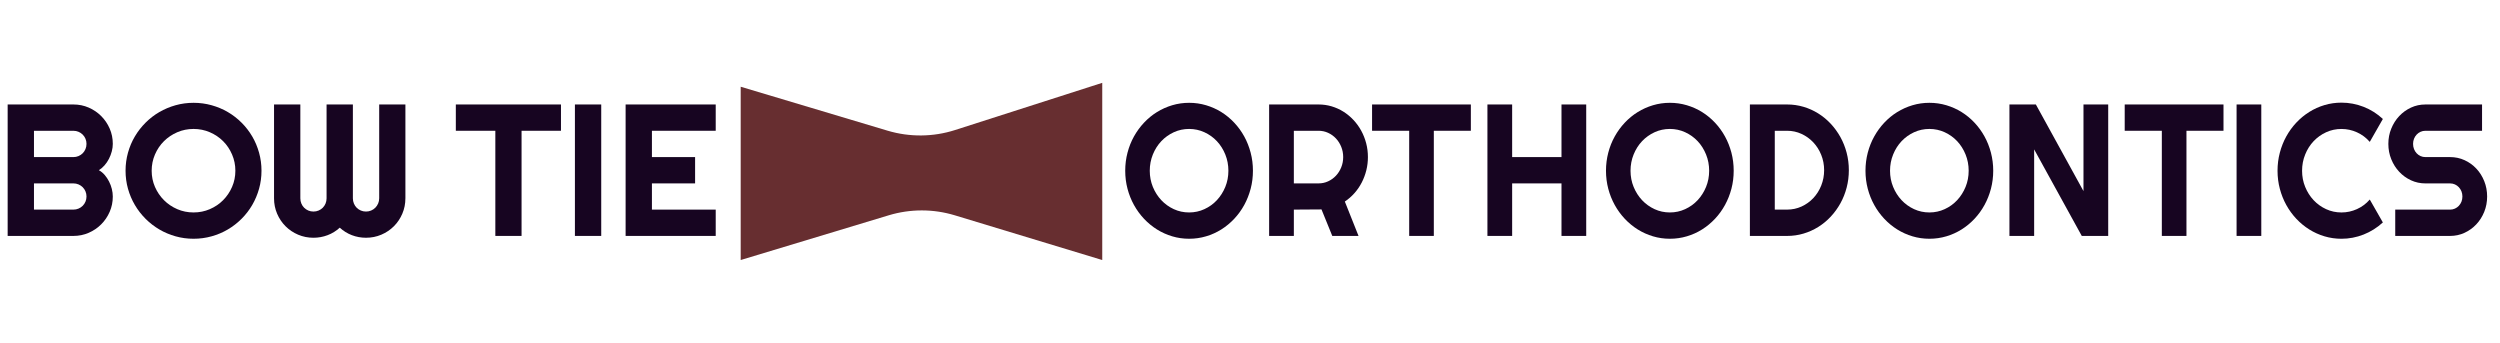
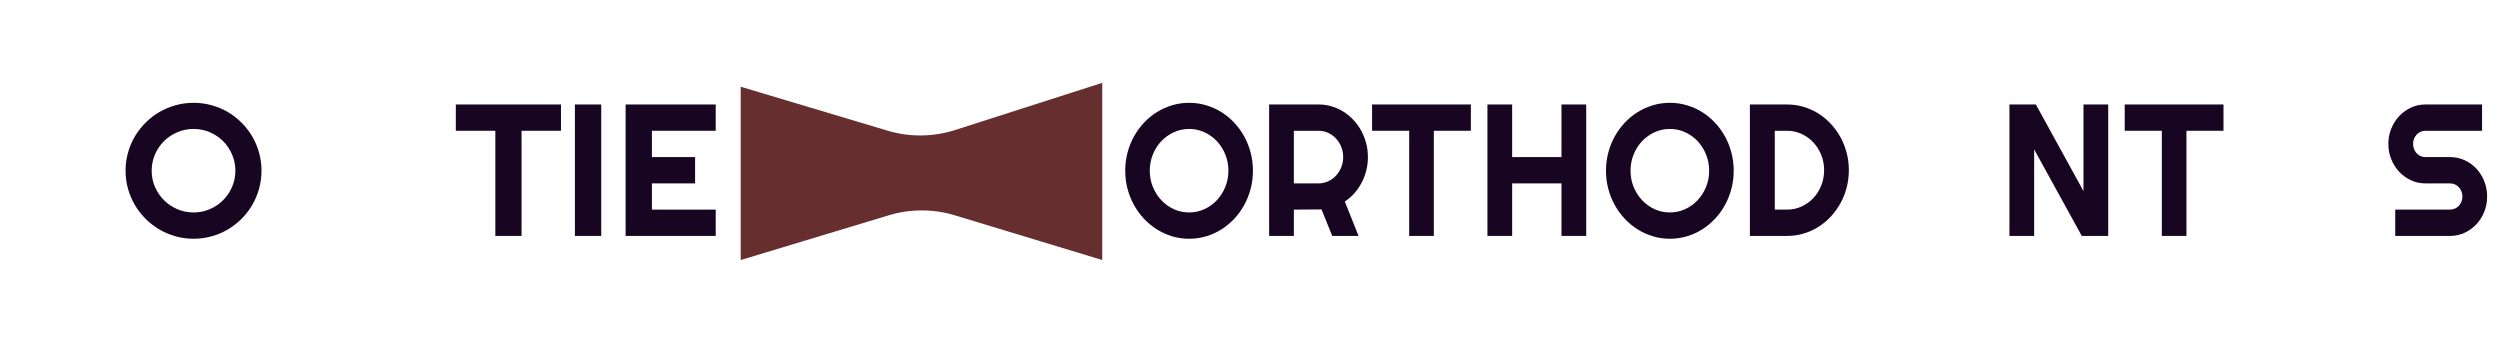
<svg xmlns="http://www.w3.org/2000/svg" width="350" height="48" viewBox="0 0 350 48" fill="none">
  <g clip-path="url(#clip0_2990_30690)">
    <path fill-rule="evenodd" clip-rule="evenodd" d="M103.697 36.404L124.425 30.141C127.441 29.229 130.661 29.231 133.677 30.145L154.315 36.404V11.596L133.717 18.202C130.648 19.187 127.353 19.218 124.266 18.296L103.697 12.143V36.404Z" fill="#672E30" />
-     <path fill-rule="evenodd" clip-rule="evenodd" d="M4.756 29.346H10.274C10.53 29.346 10.77 29.299 10.992 29.204C11.215 29.111 11.409 28.98 11.576 28.814C11.743 28.647 11.873 28.452 11.968 28.229C12.063 28.006 12.109 27.767 12.109 27.51C12.109 27.253 12.063 27.015 11.968 26.791C11.874 26.569 11.744 26.375 11.576 26.208C11.409 26.041 11.215 25.912 10.992 25.817C10.77 25.723 10.53 25.675 10.274 25.675H4.756V29.346ZM4.756 21.992H10.274C10.53 21.992 10.77 21.945 10.992 21.851C11.215 21.757 11.409 21.627 11.576 21.459C11.743 21.292 11.873 21.096 11.968 20.869C12.063 20.643 12.109 20.401 12.109 20.144C12.109 19.887 12.063 19.648 11.968 19.425C11.874 19.203 11.744 19.009 11.576 18.842C11.409 18.675 11.215 18.545 10.992 18.451C10.77 18.357 10.53 18.309 10.274 18.309H4.756V21.993V21.992ZM15.792 27.51C15.792 28.272 15.647 28.986 15.355 29.654C15.065 30.321 14.668 30.905 14.168 31.406C13.668 31.907 13.084 32.303 12.417 32.594C11.75 32.885 11.035 33.03 10.274 33.03H1.072V14.626H10.274C11.035 14.626 11.75 14.771 12.417 15.062C13.084 15.353 13.668 15.748 14.168 16.249C14.668 16.749 15.065 17.333 15.355 18C15.647 18.667 15.792 19.381 15.792 20.143C15.792 20.486 15.745 20.837 15.65 21.195C15.557 21.554 15.424 21.901 15.252 22.235C15.082 22.568 14.876 22.872 14.636 23.146C14.396 23.421 14.131 23.647 13.84 23.827C14.14 23.99 14.409 24.21 14.649 24.487C14.888 24.766 15.094 25.071 15.264 25.406C15.435 25.739 15.566 26.088 15.656 26.451C15.746 26.815 15.791 27.168 15.791 27.51H15.792Z" fill="#170521" />
    <path fill-rule="evenodd" clip-rule="evenodd" d="M32.952 23.904C32.952 23.1 32.797 22.341 32.489 21.627C32.182 20.912 31.765 20.292 31.238 19.765C30.711 19.238 30.091 18.823 29.378 18.514C28.663 18.206 27.903 18.052 27.099 18.052C26.295 18.052 25.525 18.206 24.815 18.514C24.105 18.823 23.484 19.239 22.954 19.765C22.423 20.292 22.005 20.912 21.696 21.627C21.388 22.341 21.234 23.1 21.234 23.904C21.234 24.708 21.388 25.463 21.696 26.169C22.005 26.874 22.423 27.492 22.954 28.023C23.484 28.555 24.105 28.973 24.815 29.281C25.525 29.589 26.286 29.743 27.099 29.743C27.913 29.743 28.663 29.589 29.378 29.281C30.092 28.973 30.712 28.554 31.238 28.023C31.765 27.493 32.182 26.874 32.489 26.169C32.797 25.463 32.952 24.708 32.952 23.904ZM36.609 23.904C36.609 24.776 36.496 25.617 36.269 26.426C36.042 27.233 35.724 27.99 35.313 28.696C34.903 29.402 34.406 30.046 33.824 30.627C33.242 31.209 32.601 31.708 31.899 32.122C31.198 32.537 30.441 32.857 29.627 33.084C28.815 33.311 27.971 33.425 27.099 33.425C26.227 33.425 25.386 33.311 24.578 33.084C23.769 32.858 23.012 32.537 22.306 32.122C21.601 31.707 20.957 31.209 20.375 30.627C19.793 30.045 19.295 29.402 18.881 28.696C18.465 27.99 18.145 27.233 17.918 26.426C17.692 25.617 17.578 24.776 17.578 23.904C17.578 23.032 17.691 22.189 17.918 21.376C18.145 20.563 18.466 19.805 18.881 19.104C19.295 18.403 19.793 17.761 20.375 17.179C20.957 16.597 21.601 16.1 22.306 15.69C23.012 15.28 23.77 14.961 24.578 14.734C25.386 14.508 26.227 14.394 27.099 14.394C27.971 14.394 28.815 14.507 29.627 14.734C30.441 14.961 31.198 15.28 31.899 15.69C32.601 16.1 33.242 16.597 33.824 17.179C34.406 17.761 34.903 18.403 35.313 19.104C35.724 19.805 36.042 20.563 36.269 21.376C36.496 22.188 36.609 23.032 36.609 23.904Z" fill="#170521" />
-     <path fill-rule="evenodd" clip-rule="evenodd" d="M56.755 27.767C56.755 28.529 56.612 29.246 56.325 29.916C56.038 30.588 55.645 31.174 55.144 31.674C54.644 32.175 54.058 32.569 53.387 32.855C52.715 33.142 51.998 33.285 51.237 33.285C50.553 33.285 49.896 33.165 49.267 32.926C48.639 32.687 48.072 32.336 47.567 31.874C47.062 32.336 46.493 32.687 45.859 32.926C45.226 33.165 44.567 33.285 43.883 33.285C43.123 33.285 42.406 33.142 41.734 32.855C41.062 32.569 40.476 32.175 39.976 31.674C39.476 31.174 39.082 30.588 38.795 29.916C38.509 29.246 38.365 28.529 38.365 27.767V14.626H42.048V27.767C42.048 28.024 42.095 28.265 42.189 28.492C42.283 28.72 42.413 28.916 42.581 29.084C42.748 29.25 42.943 29.381 43.165 29.475C43.387 29.569 43.627 29.617 43.883 29.617C44.139 29.617 44.38 29.57 44.602 29.475C44.824 29.381 45.019 29.25 45.187 29.084C45.353 28.917 45.483 28.72 45.578 28.492C45.672 28.266 45.72 28.024 45.72 27.767V14.626H49.403V27.767C49.403 28.024 49.45 28.265 49.544 28.492C49.638 28.72 49.769 28.916 49.935 29.084C50.102 29.25 50.297 29.381 50.519 29.475C50.741 29.569 50.981 29.617 51.238 29.617C51.495 29.617 51.735 29.57 51.957 29.475C52.179 29.381 52.374 29.25 52.541 29.084C52.707 28.917 52.839 28.72 52.939 28.492C53.037 28.266 53.087 28.024 53.087 27.767V14.626H56.757V27.767H56.755Z" fill="#170521" />
    <path fill-rule="evenodd" clip-rule="evenodd" d="M73.018 33.029H69.348V18.308H63.816V14.626H78.536V18.308H73.018V33.029Z" fill="#170521" />
    <path d="M84.172 14.626H80.488V33.029H84.172V14.626Z" fill="#170521" />
    <path fill-rule="evenodd" clip-rule="evenodd" d="M100.2 33.029H87.586V14.626H100.2V18.308H91.269V21.992H97.313V25.675H91.269V29.346H100.2V33.029Z" fill="#170521" />
    <path fill-rule="evenodd" clip-rule="evenodd" d="M171.975 23.904C171.975 23.1 171.83 22.341 171.542 21.627C171.252 20.912 170.859 20.292 170.366 19.765C169.872 19.239 169.288 18.823 168.617 18.514C167.946 18.206 167.232 18.052 166.477 18.052C165.722 18.052 164.998 18.206 164.33 18.514C163.663 18.823 163.08 19.239 162.583 19.765C162.084 20.292 161.691 20.912 161.401 21.627C161.113 22.341 160.967 23.1 160.967 23.904C160.967 24.708 161.113 25.463 161.401 26.169C161.691 26.874 162.084 27.492 162.583 28.023C163.08 28.554 163.663 28.973 164.33 29.281C164.997 29.589 165.713 29.743 166.477 29.743C167.241 29.743 167.946 29.589 168.617 29.281C169.288 28.973 169.872 28.554 170.366 28.023C170.859 27.493 171.252 26.874 171.542 26.169C171.83 25.463 171.975 24.708 171.975 23.904ZM175.411 23.904C175.411 24.776 175.305 25.617 175.092 26.426C174.878 27.233 174.579 27.99 174.194 28.696C173.808 29.402 173.342 30.046 172.795 30.627C172.248 31.209 171.646 31.708 170.987 32.122C170.328 32.537 169.616 32.857 168.852 33.084C168.089 33.311 167.297 33.425 166.477 33.425C165.657 33.425 164.867 33.311 164.108 33.084C163.349 32.858 162.638 32.537 161.975 32.122C161.311 31.707 160.707 31.209 160.16 30.627C159.613 30.045 159.145 29.402 158.755 28.696C158.365 27.99 158.063 27.233 157.851 26.426C157.638 25.617 157.531 24.776 157.531 23.904C157.531 23.032 157.638 22.189 157.851 21.376C158.063 20.563 158.365 19.805 158.755 19.104C159.145 18.403 159.613 17.761 160.16 17.179C160.706 16.597 161.311 16.1 161.975 15.69C162.638 15.28 163.349 14.961 164.108 14.734C164.868 14.508 165.657 14.394 166.477 14.394C167.297 14.394 168.088 14.507 168.852 14.734C169.616 14.961 170.327 15.28 170.987 15.69C171.646 16.1 172.248 16.597 172.795 17.179C173.342 17.761 173.808 18.403 174.194 19.104C174.58 19.805 174.878 20.563 175.092 21.376C175.305 22.188 175.411 23.032 175.411 23.904Z" fill="#170521" />
    <path fill-rule="evenodd" clip-rule="evenodd" d="M181.138 18.308V25.675H184.599C185.073 25.675 185.519 25.579 185.937 25.386C186.355 25.194 186.72 24.931 187.034 24.597C187.347 24.262 187.594 23.872 187.775 23.422C187.956 22.972 188.046 22.496 188.046 21.991C188.046 21.486 187.956 21.01 187.775 20.56C187.594 20.111 187.347 19.72 187.034 19.386C186.72 19.052 186.355 18.789 185.937 18.597C185.519 18.404 185.073 18.308 184.599 18.308H181.138V18.308ZM181.138 33.028H177.678V14.626H184.599C185.233 14.626 185.845 14.714 186.431 14.888C187.018 15.065 187.567 15.312 188.078 15.633C188.588 15.954 189.054 16.339 189.476 16.788C189.898 17.238 190.26 17.735 190.562 18.282C190.863 18.831 191.096 19.416 191.261 20.041C191.426 20.666 191.508 21.316 191.508 21.992C191.508 22.625 191.434 23.241 191.285 23.84C191.136 24.439 190.923 25.008 190.646 25.547C190.369 26.086 190.03 26.583 189.628 27.035C189.226 27.489 188.776 27.882 188.277 28.216L190.194 33.028H186.518L185.01 29.319L181.139 29.345V33.028H181.138Z" fill="#170521" />
    <path fill-rule="evenodd" clip-rule="evenodd" d="M200.735 33.029H197.287V18.308H192.09V14.626H205.919V18.308H200.735V33.029Z" fill="#170521" />
    <path fill-rule="evenodd" clip-rule="evenodd" d="M211.701 33.029H208.24V14.626H211.701V21.992H218.609V14.626H222.07V33.029H218.609V25.675H211.701V33.029Z" fill="#170521" />
    <path fill-rule="evenodd" clip-rule="evenodd" d="M239.282 23.904C239.282 23.1 239.137 22.341 238.848 21.627C238.558 20.912 238.166 20.292 237.672 19.765C237.177 19.239 236.594 18.823 235.923 18.514C235.252 18.206 234.54 18.052 233.784 18.052C233.027 18.052 232.303 18.206 231.637 18.514C230.971 18.823 230.388 19.239 229.889 19.765C229.391 20.292 228.997 20.912 228.708 21.627C228.419 22.341 228.274 23.1 228.274 23.904C228.274 24.708 228.419 25.463 228.708 26.169C228.997 26.874 229.391 27.492 229.889 28.023C230.388 28.554 230.971 28.973 231.637 29.281C232.303 29.589 233.02 29.743 233.784 29.743C234.547 29.743 235.252 29.589 235.923 29.281C236.594 28.973 237.177 28.554 237.672 28.023C238.166 27.493 238.558 26.874 238.848 26.169C239.137 25.463 239.282 24.708 239.282 23.904ZM242.717 23.904C242.717 24.776 242.611 25.617 242.399 26.426C242.184 27.233 241.887 27.99 241.499 28.696C241.114 29.402 240.648 30.046 240.102 30.627C239.553 31.209 238.951 31.708 238.293 32.122C237.633 32.537 236.923 32.857 236.158 33.084C235.395 33.311 234.603 33.425 233.784 33.425C232.964 33.425 232.175 33.311 231.415 33.084C230.656 32.858 229.944 32.537 229.281 32.122C228.618 31.707 228.013 31.209 227.466 30.627C226.92 30.045 226.451 29.402 226.062 28.696C225.672 27.99 225.37 27.233 225.157 26.426C224.945 25.617 224.838 24.776 224.838 23.904C224.838 23.032 224.945 22.189 225.157 21.376C225.37 20.563 225.671 19.805 226.062 19.104C226.451 18.403 226.92 17.761 227.466 17.179C228.013 16.597 228.618 16.1 229.281 15.69C229.944 15.28 230.656 14.961 231.415 14.734C232.175 14.508 232.964 14.394 233.784 14.394C234.603 14.394 235.395 14.507 236.158 14.734C236.924 14.961 237.633 15.28 238.293 15.69C238.952 16.1 239.554 16.597 240.102 17.179C240.648 17.761 241.114 18.403 241.499 19.104C241.886 19.805 242.183 20.563 242.399 21.376C242.61 22.188 242.717 23.032 242.717 23.904Z" fill="#170521" />
    <path fill-rule="evenodd" clip-rule="evenodd" d="M255.378 23.828C255.378 23.067 255.242 22.352 254.972 21.684C254.705 21.017 254.334 20.433 253.864 19.932C253.393 19.432 252.842 19.036 252.213 18.745C251.581 18.454 250.908 18.308 250.193 18.308H248.469V29.345H250.193C250.908 29.345 251.581 29.202 252.213 28.915C252.842 28.628 253.393 28.235 253.864 27.734C254.334 27.234 254.705 26.648 254.972 25.976C255.242 25.304 255.378 24.588 255.378 23.827V23.828ZM258.838 23.828C258.838 24.675 258.735 25.489 258.529 26.272C258.324 27.056 258.033 27.787 257.656 28.467C257.278 29.147 256.828 29.767 256.305 30.328C255.784 30.888 255.2 31.369 254.557 31.772C253.913 32.174 253.225 32.484 252.489 32.702C251.753 32.921 250.989 33.03 250.192 33.03H244.984V14.626H250.192C250.988 14.626 251.753 14.735 252.489 14.954C253.225 15.172 253.913 15.482 254.557 15.884C255.2 16.286 255.784 16.768 256.305 17.328C256.828 17.889 257.278 18.509 257.656 19.189C258.033 19.869 258.324 20.601 258.529 21.383C258.734 22.166 258.838 22.981 258.838 23.828Z" fill="#170521" />
-     <path fill-rule="evenodd" clip-rule="evenodd" d="M275.614 23.904C275.614 23.1 275.469 22.341 275.18 21.627C274.89 20.912 274.498 20.292 274.004 19.765C273.509 19.239 272.928 18.823 272.257 18.514C271.583 18.206 270.871 18.052 270.115 18.052C269.358 18.052 268.637 18.206 267.969 18.514C267.303 18.823 266.72 19.239 266.221 19.765C265.724 20.292 265.329 20.912 265.041 21.627C264.75 22.341 264.605 23.1 264.605 23.904C264.605 24.708 264.75 25.463 265.041 26.169C265.329 26.874 265.724 27.492 266.221 28.023C266.719 28.555 267.303 28.973 267.969 29.281C268.637 29.589 269.352 29.743 270.115 29.743C270.877 29.743 271.583 29.589 272.257 29.281C272.928 28.973 273.509 28.554 274.004 28.023C274.498 27.493 274.89 26.874 275.18 26.169C275.469 25.463 275.614 24.708 275.614 23.904ZM279.051 23.904C279.051 24.776 278.942 25.617 278.731 26.426C278.519 27.233 278.219 27.99 277.831 28.696C277.446 29.402 276.98 30.046 276.434 30.627C275.888 31.209 275.283 31.708 274.624 32.122C273.964 32.537 273.255 32.857 272.491 33.084C271.725 33.311 270.935 33.425 270.114 33.425C269.293 33.425 268.505 33.311 267.746 33.084C266.985 32.858 266.276 32.537 265.611 32.122C264.947 31.707 264.344 31.209 263.796 30.627C263.25 30.045 262.782 29.402 262.393 28.696C262.001 27.99 261.701 27.233 261.487 26.426C261.275 25.617 261.168 24.776 261.168 23.904C261.168 23.032 261.274 22.189 261.487 21.376C261.701 20.563 262.001 19.805 262.393 19.104C262.782 18.403 263.25 17.761 263.796 17.179C264.343 16.597 264.947 16.1 265.611 15.69C266.276 15.28 266.985 14.961 267.746 14.734C268.505 14.508 269.295 14.394 270.114 14.394C270.933 14.394 271.725 14.507 272.491 14.734C273.254 14.961 273.964 15.28 274.624 15.69C275.283 16.1 275.887 16.597 276.434 17.179C276.98 17.761 277.446 18.403 277.831 19.104C278.218 19.805 278.518 20.563 278.731 21.376C278.942 22.188 279.051 23.032 279.051 23.904Z" fill="#170521" />
    <path fill-rule="evenodd" clip-rule="evenodd" d="M295.149 33.029H291.448L284.781 20.914V33.029H281.32V14.626H285.021L291.687 26.754V14.626H295.149V33.029Z" fill="#170521" />
    <path fill-rule="evenodd" clip-rule="evenodd" d="M306.104 33.029H302.656V18.308H297.459V14.626H311.289V18.308H306.104V33.029Z" fill="#170521" />
-     <path d="M316.581 14.626H313.121V33.029H316.581V14.626Z" fill="#170521" />
-     <path fill-rule="evenodd" clip-rule="evenodd" d="M333.601 31.142C332.796 31.878 331.898 32.443 330.902 32.836C329.904 33.229 328.87 33.427 327.803 33.427C326.982 33.427 326.191 33.312 325.433 33.086C324.672 32.86 323.962 32.538 323.298 32.123C322.636 31.708 322.03 31.21 321.484 30.629C320.938 30.047 320.47 29.403 320.08 28.697C319.69 27.992 319.389 27.235 319.176 26.427C318.962 25.618 318.855 24.778 318.855 23.905C318.855 23.033 318.961 22.191 319.176 21.377C319.389 20.564 319.69 19.805 320.08 19.099C320.47 18.394 320.938 17.75 321.484 17.168C322.03 16.586 322.637 16.089 323.298 15.674C323.962 15.258 324.672 14.938 325.433 14.71C326.192 14.484 326.982 14.37 327.803 14.37C328.87 14.37 329.903 14.565 330.902 14.955C331.898 15.345 332.796 15.911 333.601 16.655L331.769 19.863C331.263 19.281 330.664 18.834 329.972 18.522C329.281 18.209 328.556 18.054 327.803 18.054C327.05 18.054 326.323 18.207 325.656 18.516C324.988 18.824 324.404 19.241 323.906 19.767C323.408 20.293 323.014 20.913 322.726 21.628C322.436 22.342 322.291 23.101 322.291 23.905C322.291 24.709 322.436 25.465 322.726 26.17C323.015 26.876 323.408 27.493 323.906 28.025C324.404 28.555 324.987 28.974 325.656 29.282C326.323 29.59 327.038 29.744 327.803 29.744C328.569 29.744 329.281 29.588 329.972 29.276C330.664 28.963 331.263 28.517 331.769 27.935L333.601 31.143V31.142Z" fill="#170521" />
    <path fill-rule="evenodd" clip-rule="evenodd" d="M334.369 20.144C334.369 19.383 334.505 18.668 334.78 18.001C335.051 17.334 335.422 16.75 335.893 16.25C336.363 15.749 336.912 15.354 337.539 15.063C338.167 14.772 338.837 14.627 339.555 14.627H347.487V18.309H339.555C339.312 18.309 339.087 18.357 338.879 18.451C338.669 18.545 338.487 18.676 338.33 18.842C338.173 19.009 338.051 19.203 337.962 19.425C337.874 19.648 337.83 19.888 337.83 20.144C337.83 20.4 337.874 20.643 337.962 20.869C338.052 21.096 338.173 21.293 338.33 21.459C338.487 21.627 338.669 21.757 338.879 21.851C339.087 21.945 339.312 21.992 339.555 21.992H343.015C343.73 21.992 344.403 22.135 345.034 22.422C345.664 22.709 346.215 23.102 346.684 23.603C347.155 24.103 347.524 24.69 347.794 25.361C348.064 26.033 348.198 26.749 348.198 27.51C348.198 28.271 348.064 28.986 347.794 29.654C347.524 30.321 347.155 30.905 346.684 31.407C346.214 31.907 345.664 32.303 345.034 32.594C344.403 32.885 343.73 33.03 343.015 33.03H335.333V29.347H343.015C343.255 29.347 343.481 29.3 343.689 29.205C343.899 29.112 344.08 28.98 344.237 28.815C344.394 28.648 344.516 28.453 344.606 28.23C344.693 28.008 344.737 27.768 344.737 27.511C344.737 27.255 344.693 27.015 344.606 26.793C344.516 26.57 344.394 26.375 344.237 26.209C344.08 26.042 343.899 25.913 343.689 25.818C343.481 25.724 343.255 25.677 343.015 25.677H339.555C338.838 25.677 338.167 25.531 337.539 25.241C336.912 24.95 336.363 24.554 335.893 24.053C335.422 23.553 335.051 22.968 334.78 22.296C334.505 21.624 334.369 20.908 334.369 20.146V20.144Z" fill="#170521" />
  </g>
  <defs>
    <clipPath id="clip0_2990_30690">
      <rect width="347.125" height="24.808" fill="white" transform="translate(1.072 11.596)" />
    </clipPath>
  </defs>
</svg>